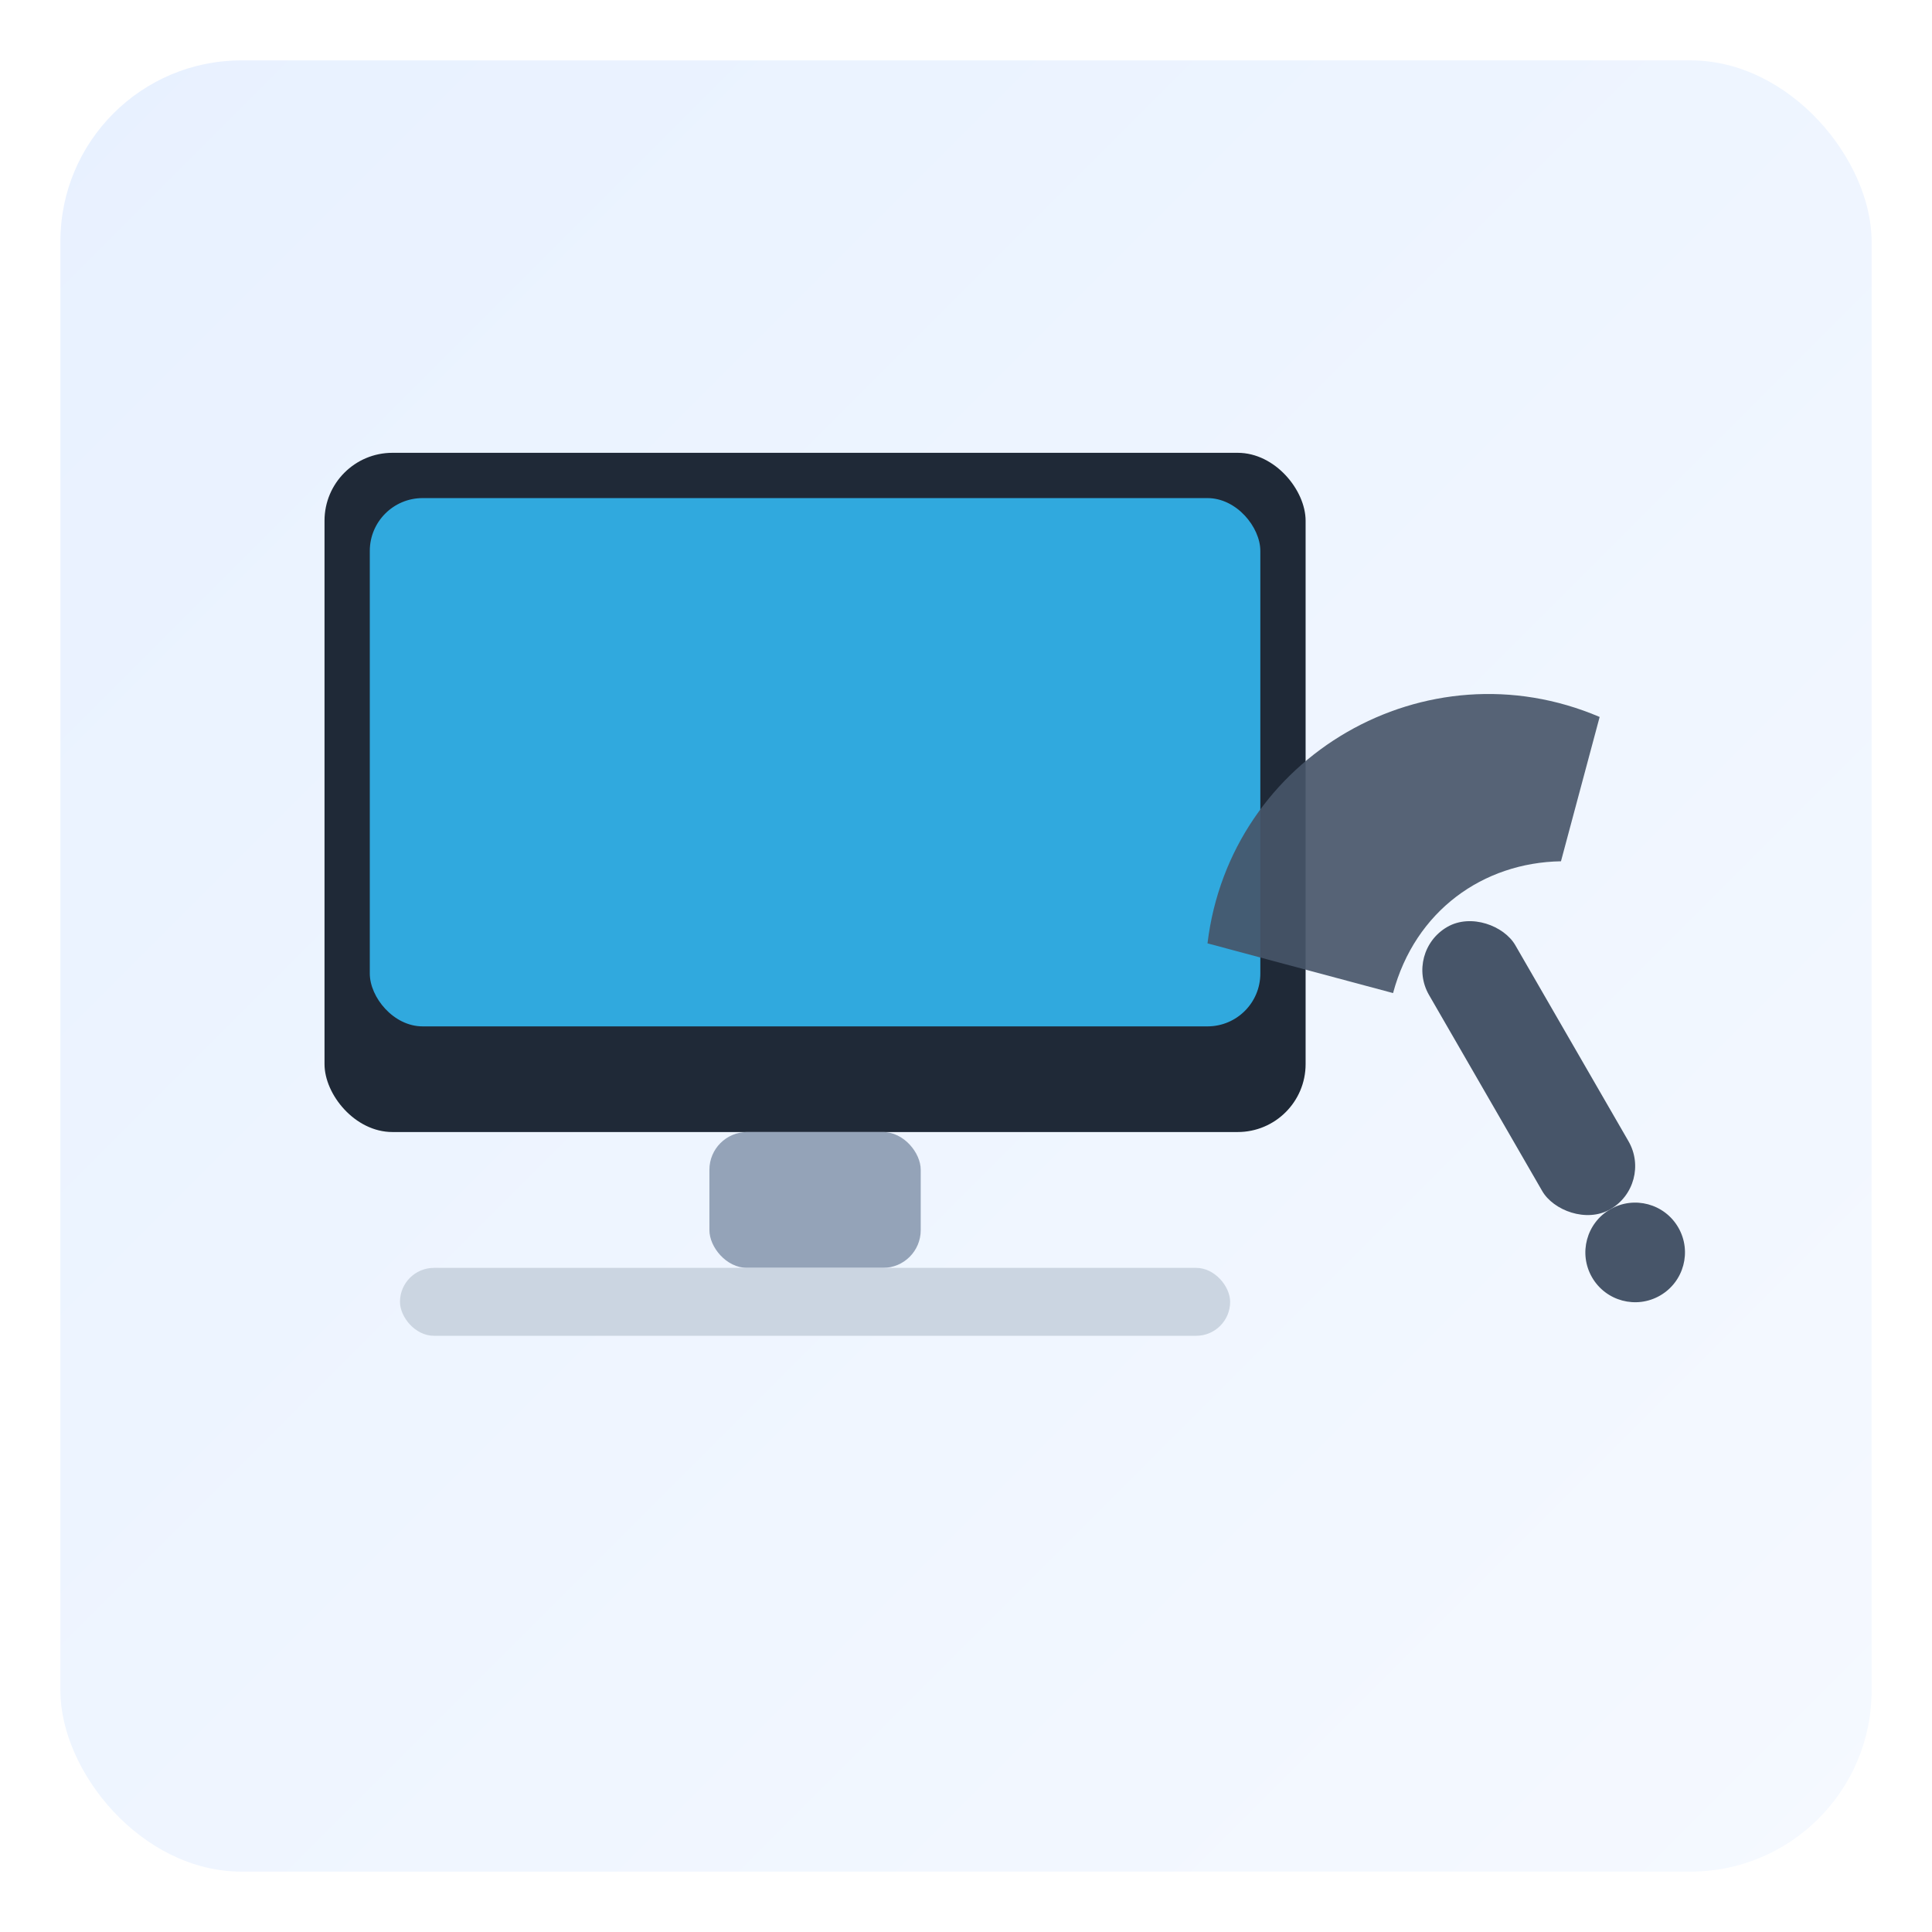
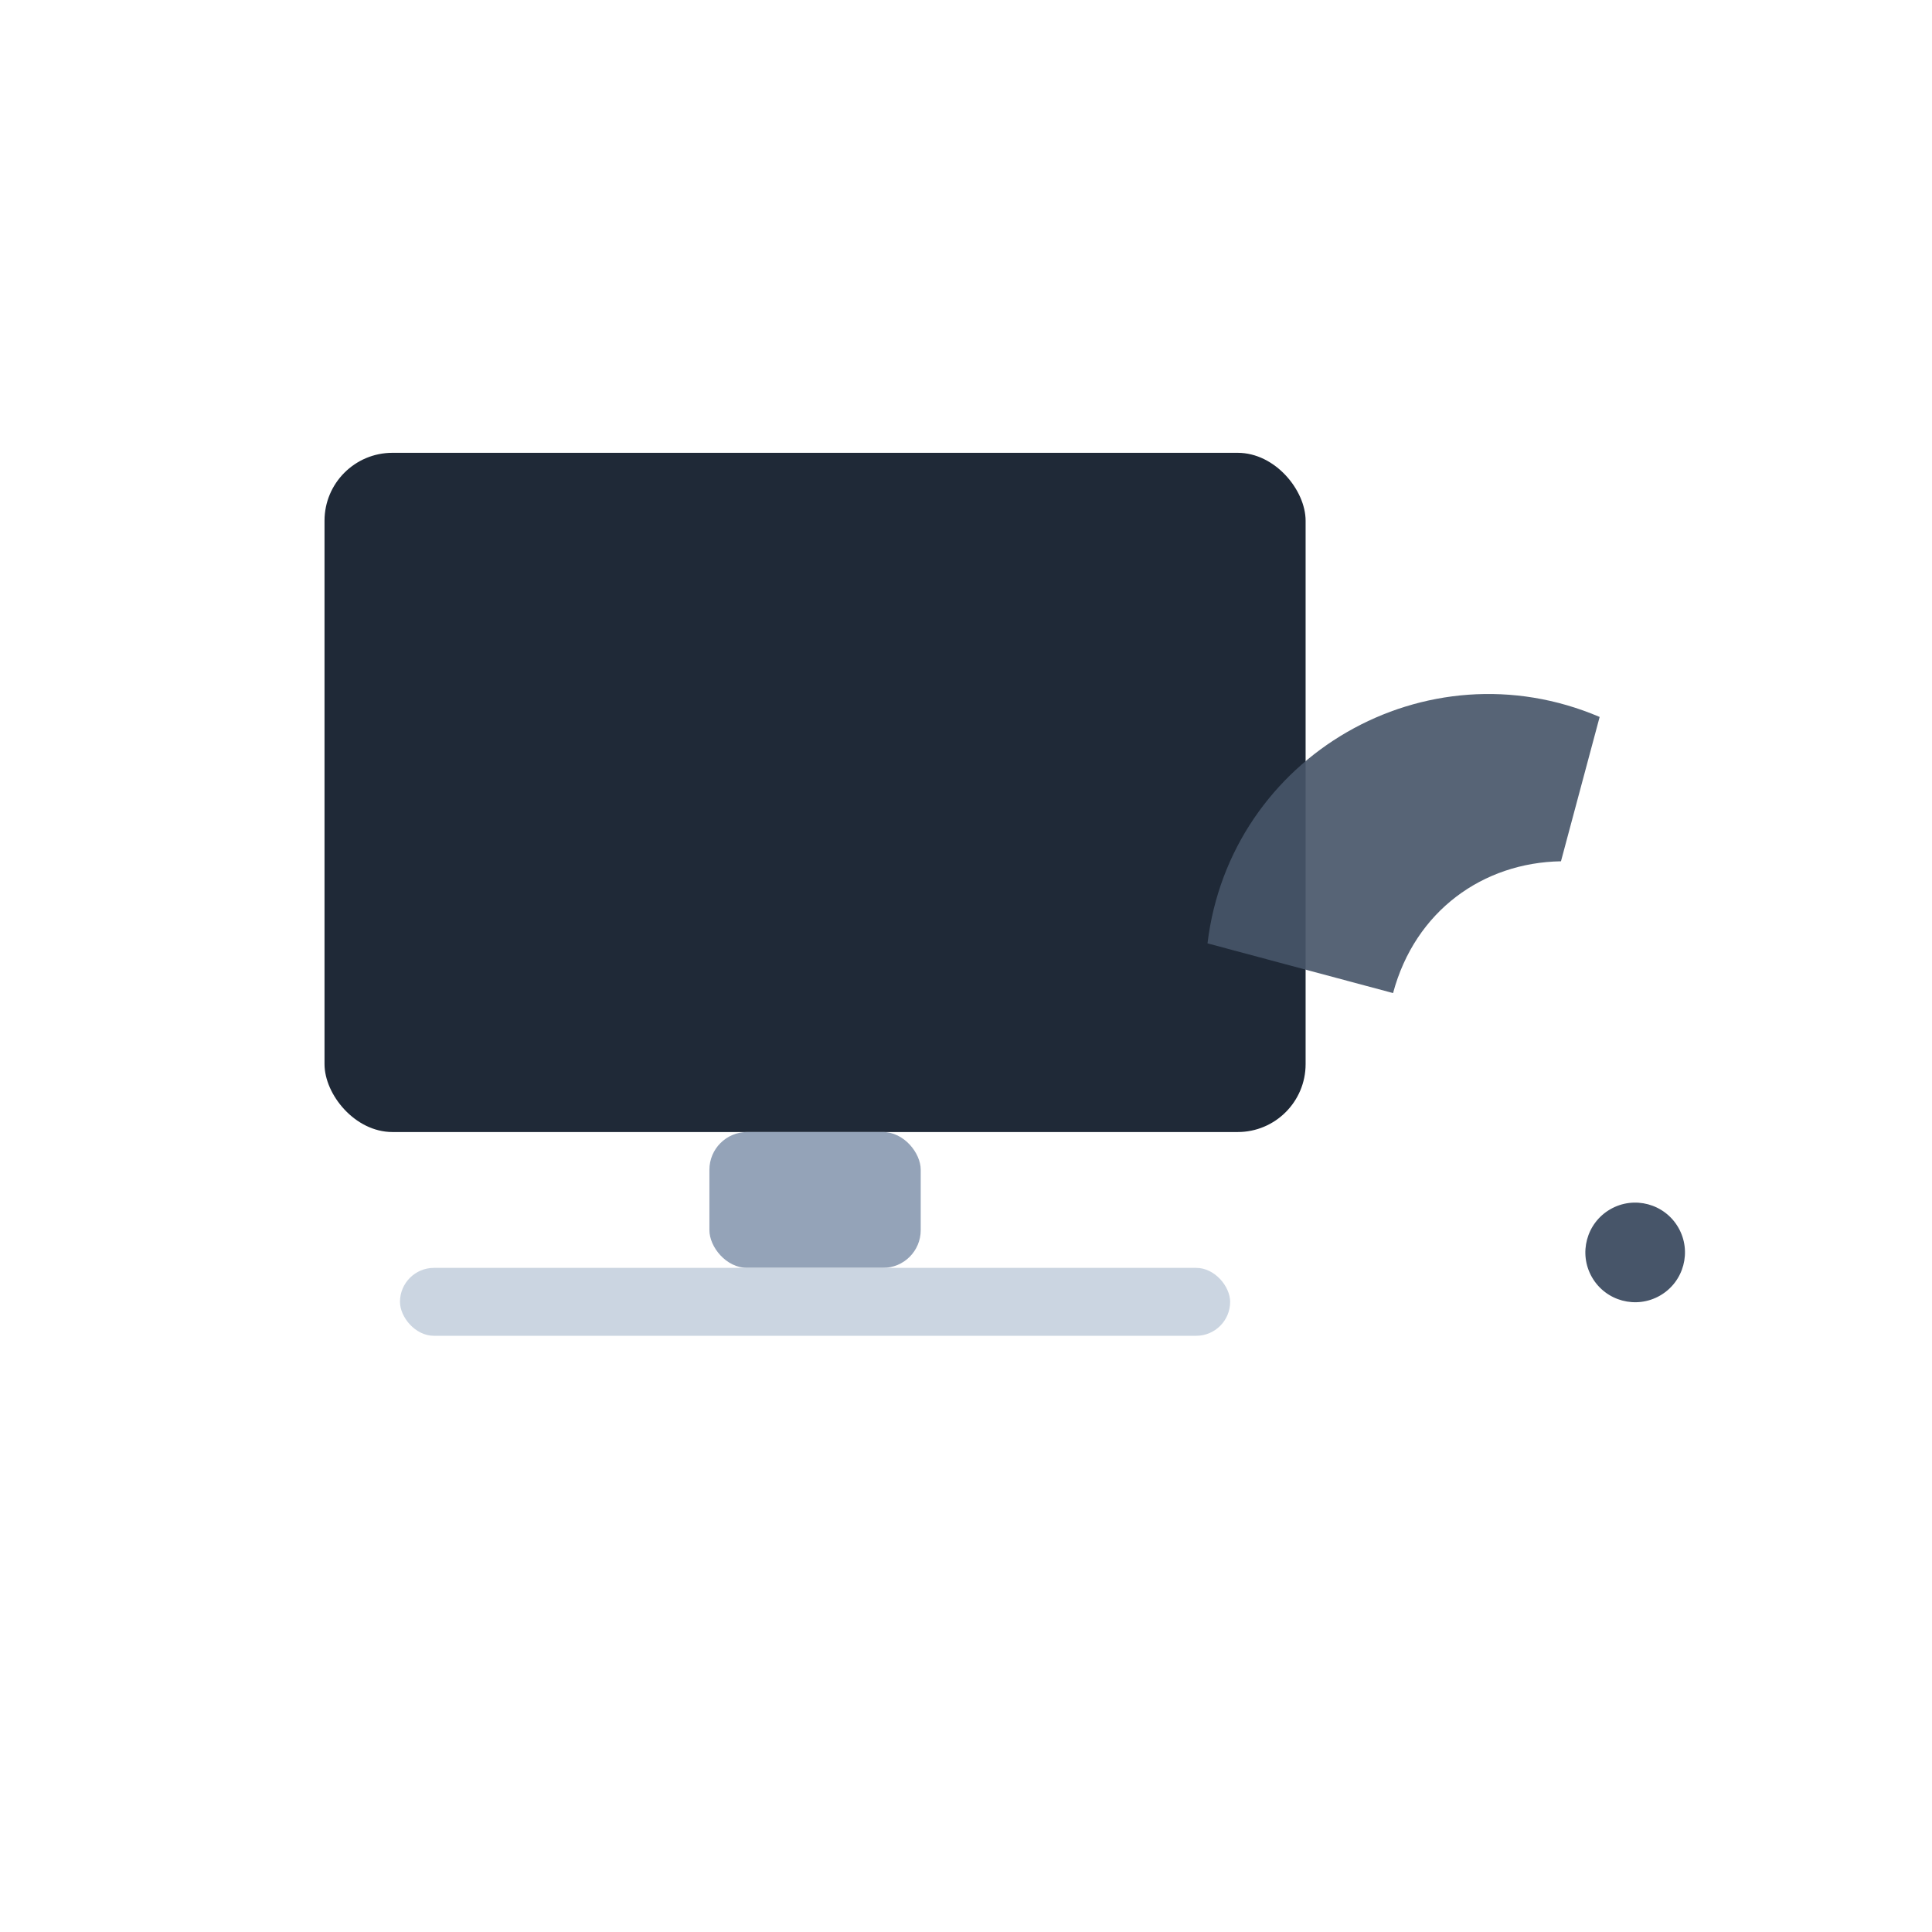
<svg xmlns="http://www.w3.org/2000/svg" width="512" height="512" viewBox="0 0 512 512" role="img" aria-label="02 Imac Repair">
  <defs>
    <linearGradient id="bgGrad" x1="0%" y1="0%" x2="100%" y2="100%">
      <stop offset="0%" stop-color="#E8F1FF" />
      <stop offset="100%" stop-color="#F5F9FF" />
    </linearGradient>
    <filter id="s" x="-20%" y="-20%" width="140%" height="140%">
      <feDropShadow dx="0" dy="8" stdDeviation="12" flood-color="#0f172a" flood-opacity="0.15" />
    </filter>
  </defs>
-   <rect x="16" y="16" width="480" height="480" rx="48" ry="48" fill="url(#bgGrad)" />
  <g transform="translate(86,120)" filter="url(#s)">
    <rect x="0" y="0" width="260" height="180" rx="18" ry="18" fill="#1f2937" />
-     <rect x="12" y="12" width="236" height="140" rx="14" ry="14" fill="#30A9DE" />
    <rect x="102.0" y="180" width="56" height="36" rx="10" fill="#94a3b8" />
    <rect x="20.0" y="216" width="220" height="18" rx="9" fill="#cbd5e1" />
  </g>
  <g transform="translate(320,250) rotate(-30)">
    <path d="M 0 0                c 30 -40, 90 -40, 120 0                l -28 28                c -18 -10 -40 -8 -56 8                z" fill="#475569" filter="url(#s)" opacity="0.95" />
-     <rect x="44" y="28" width="26.4" height="86.4" rx="13.2" fill="#475569" />
    <circle cx="57.2" cy="127.6" r="13.2" fill="#475569" />
  </g>
</svg>